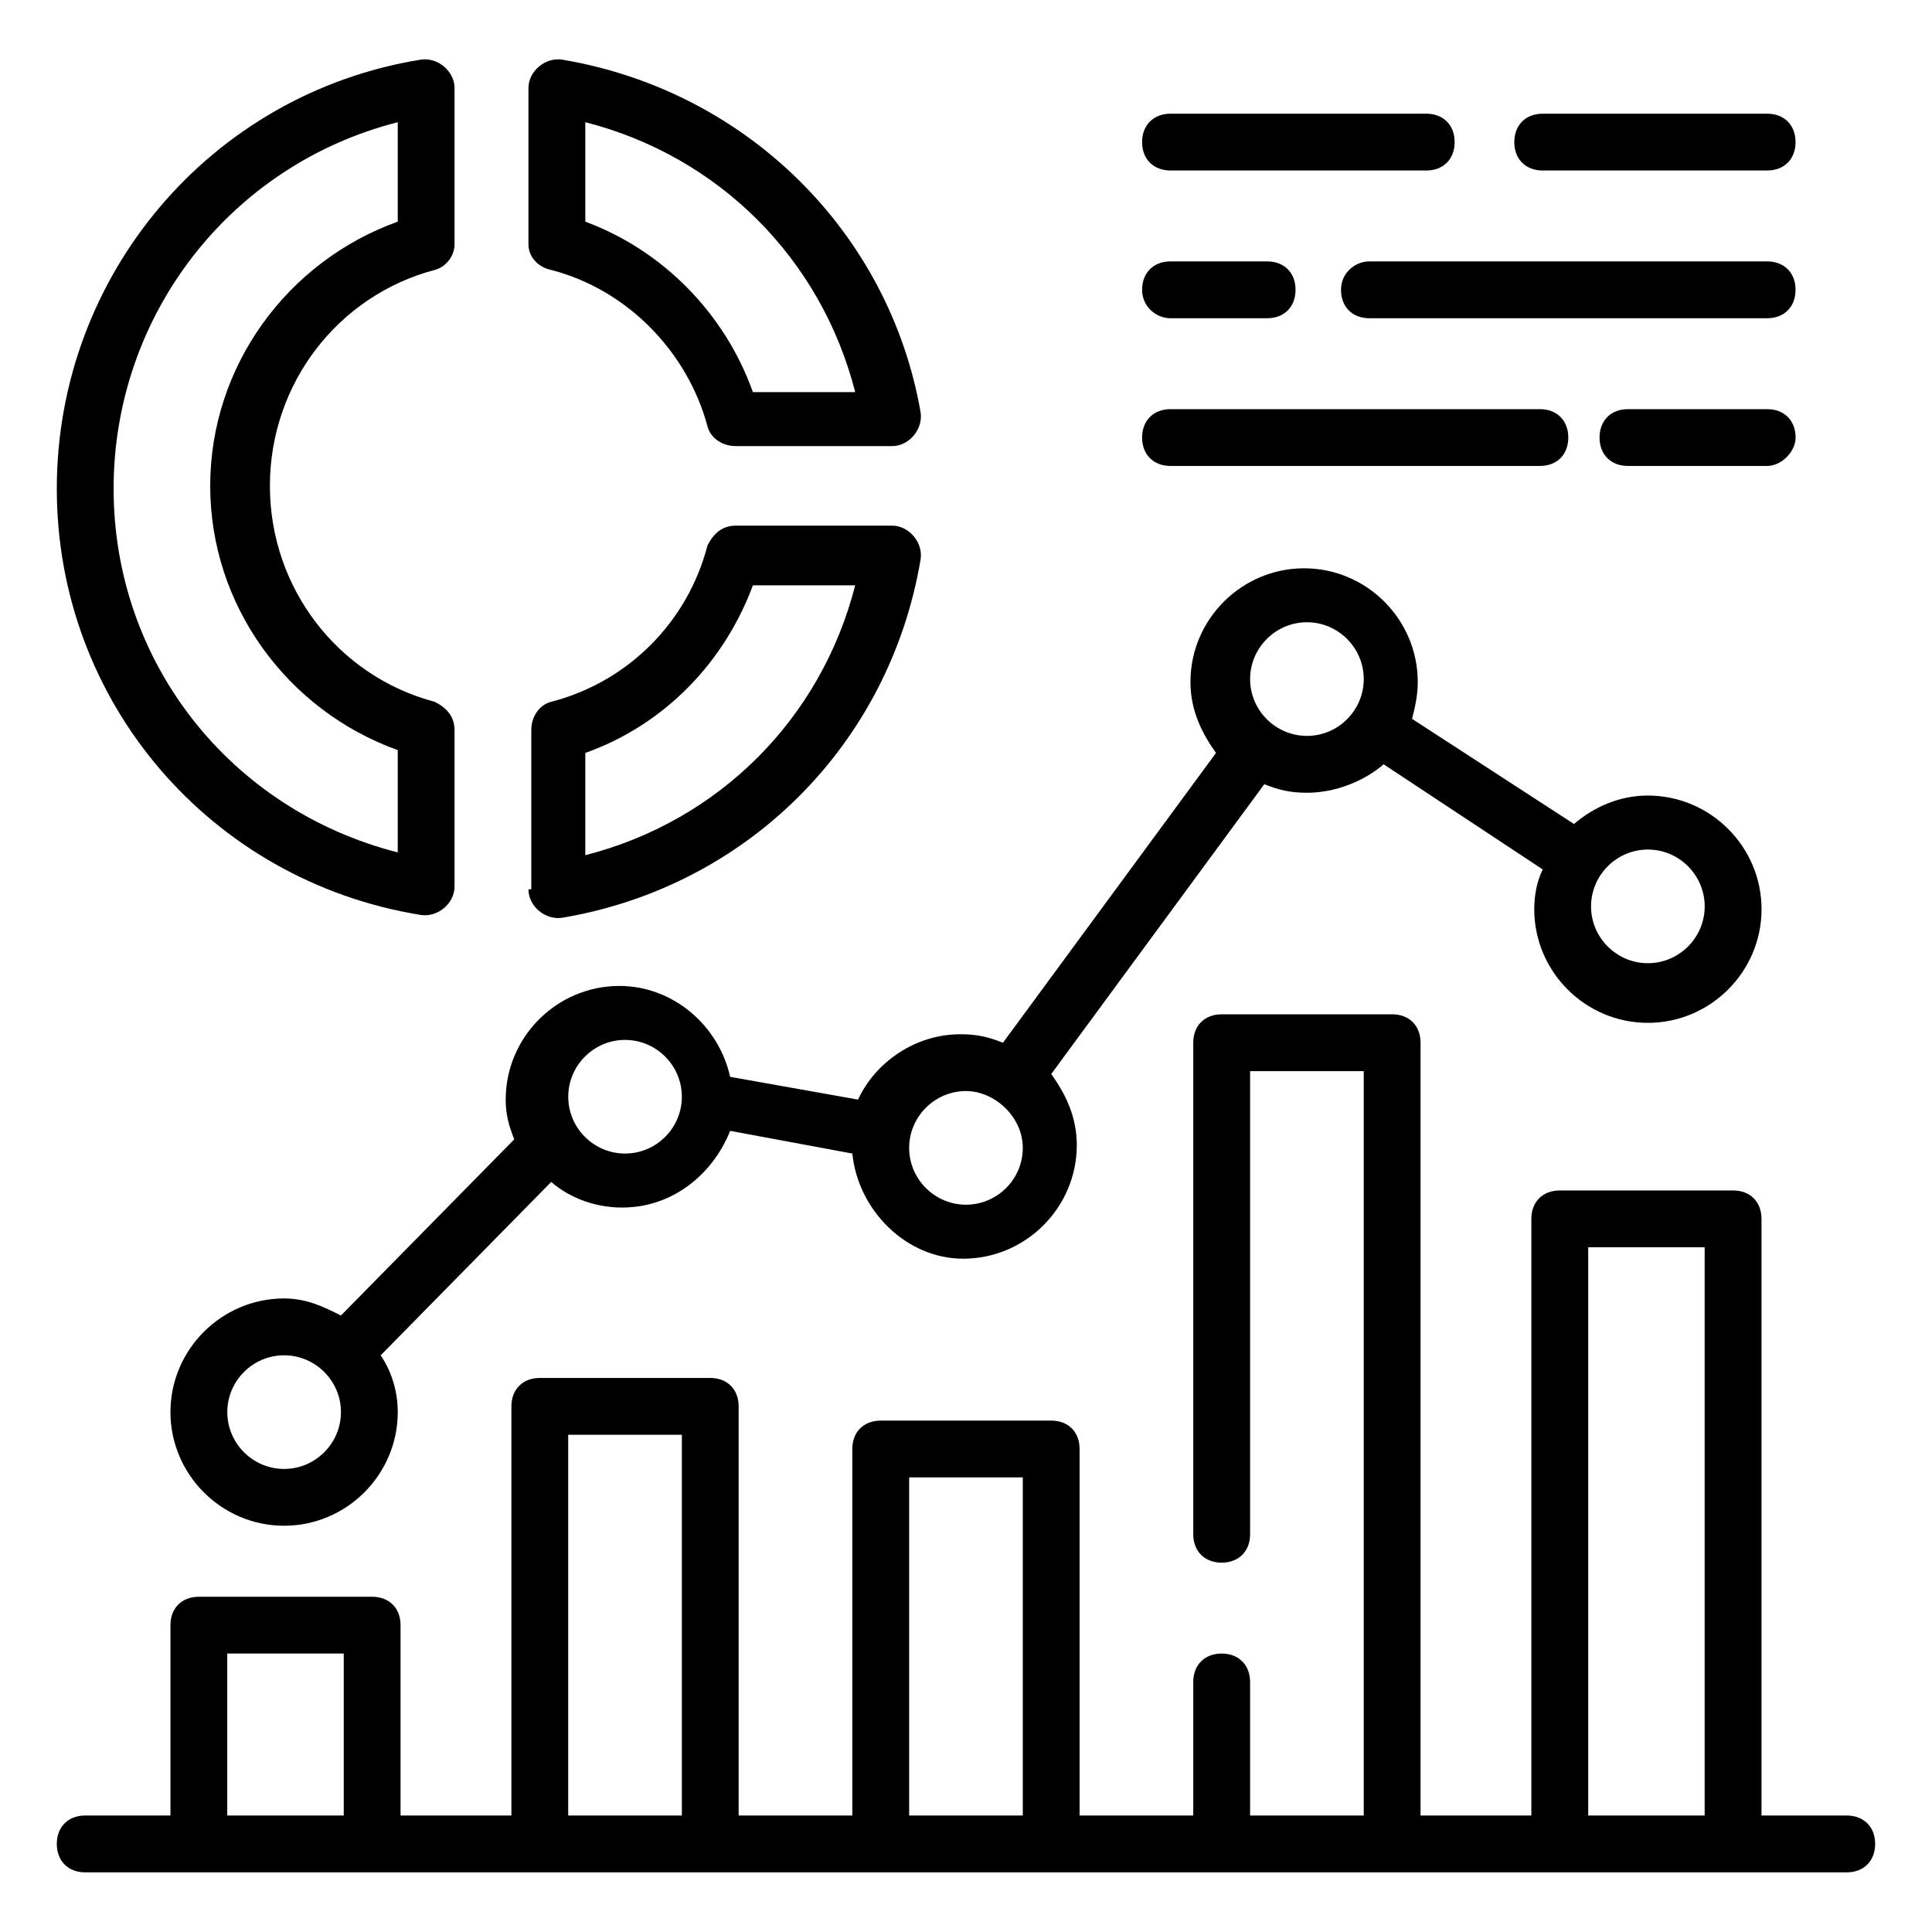
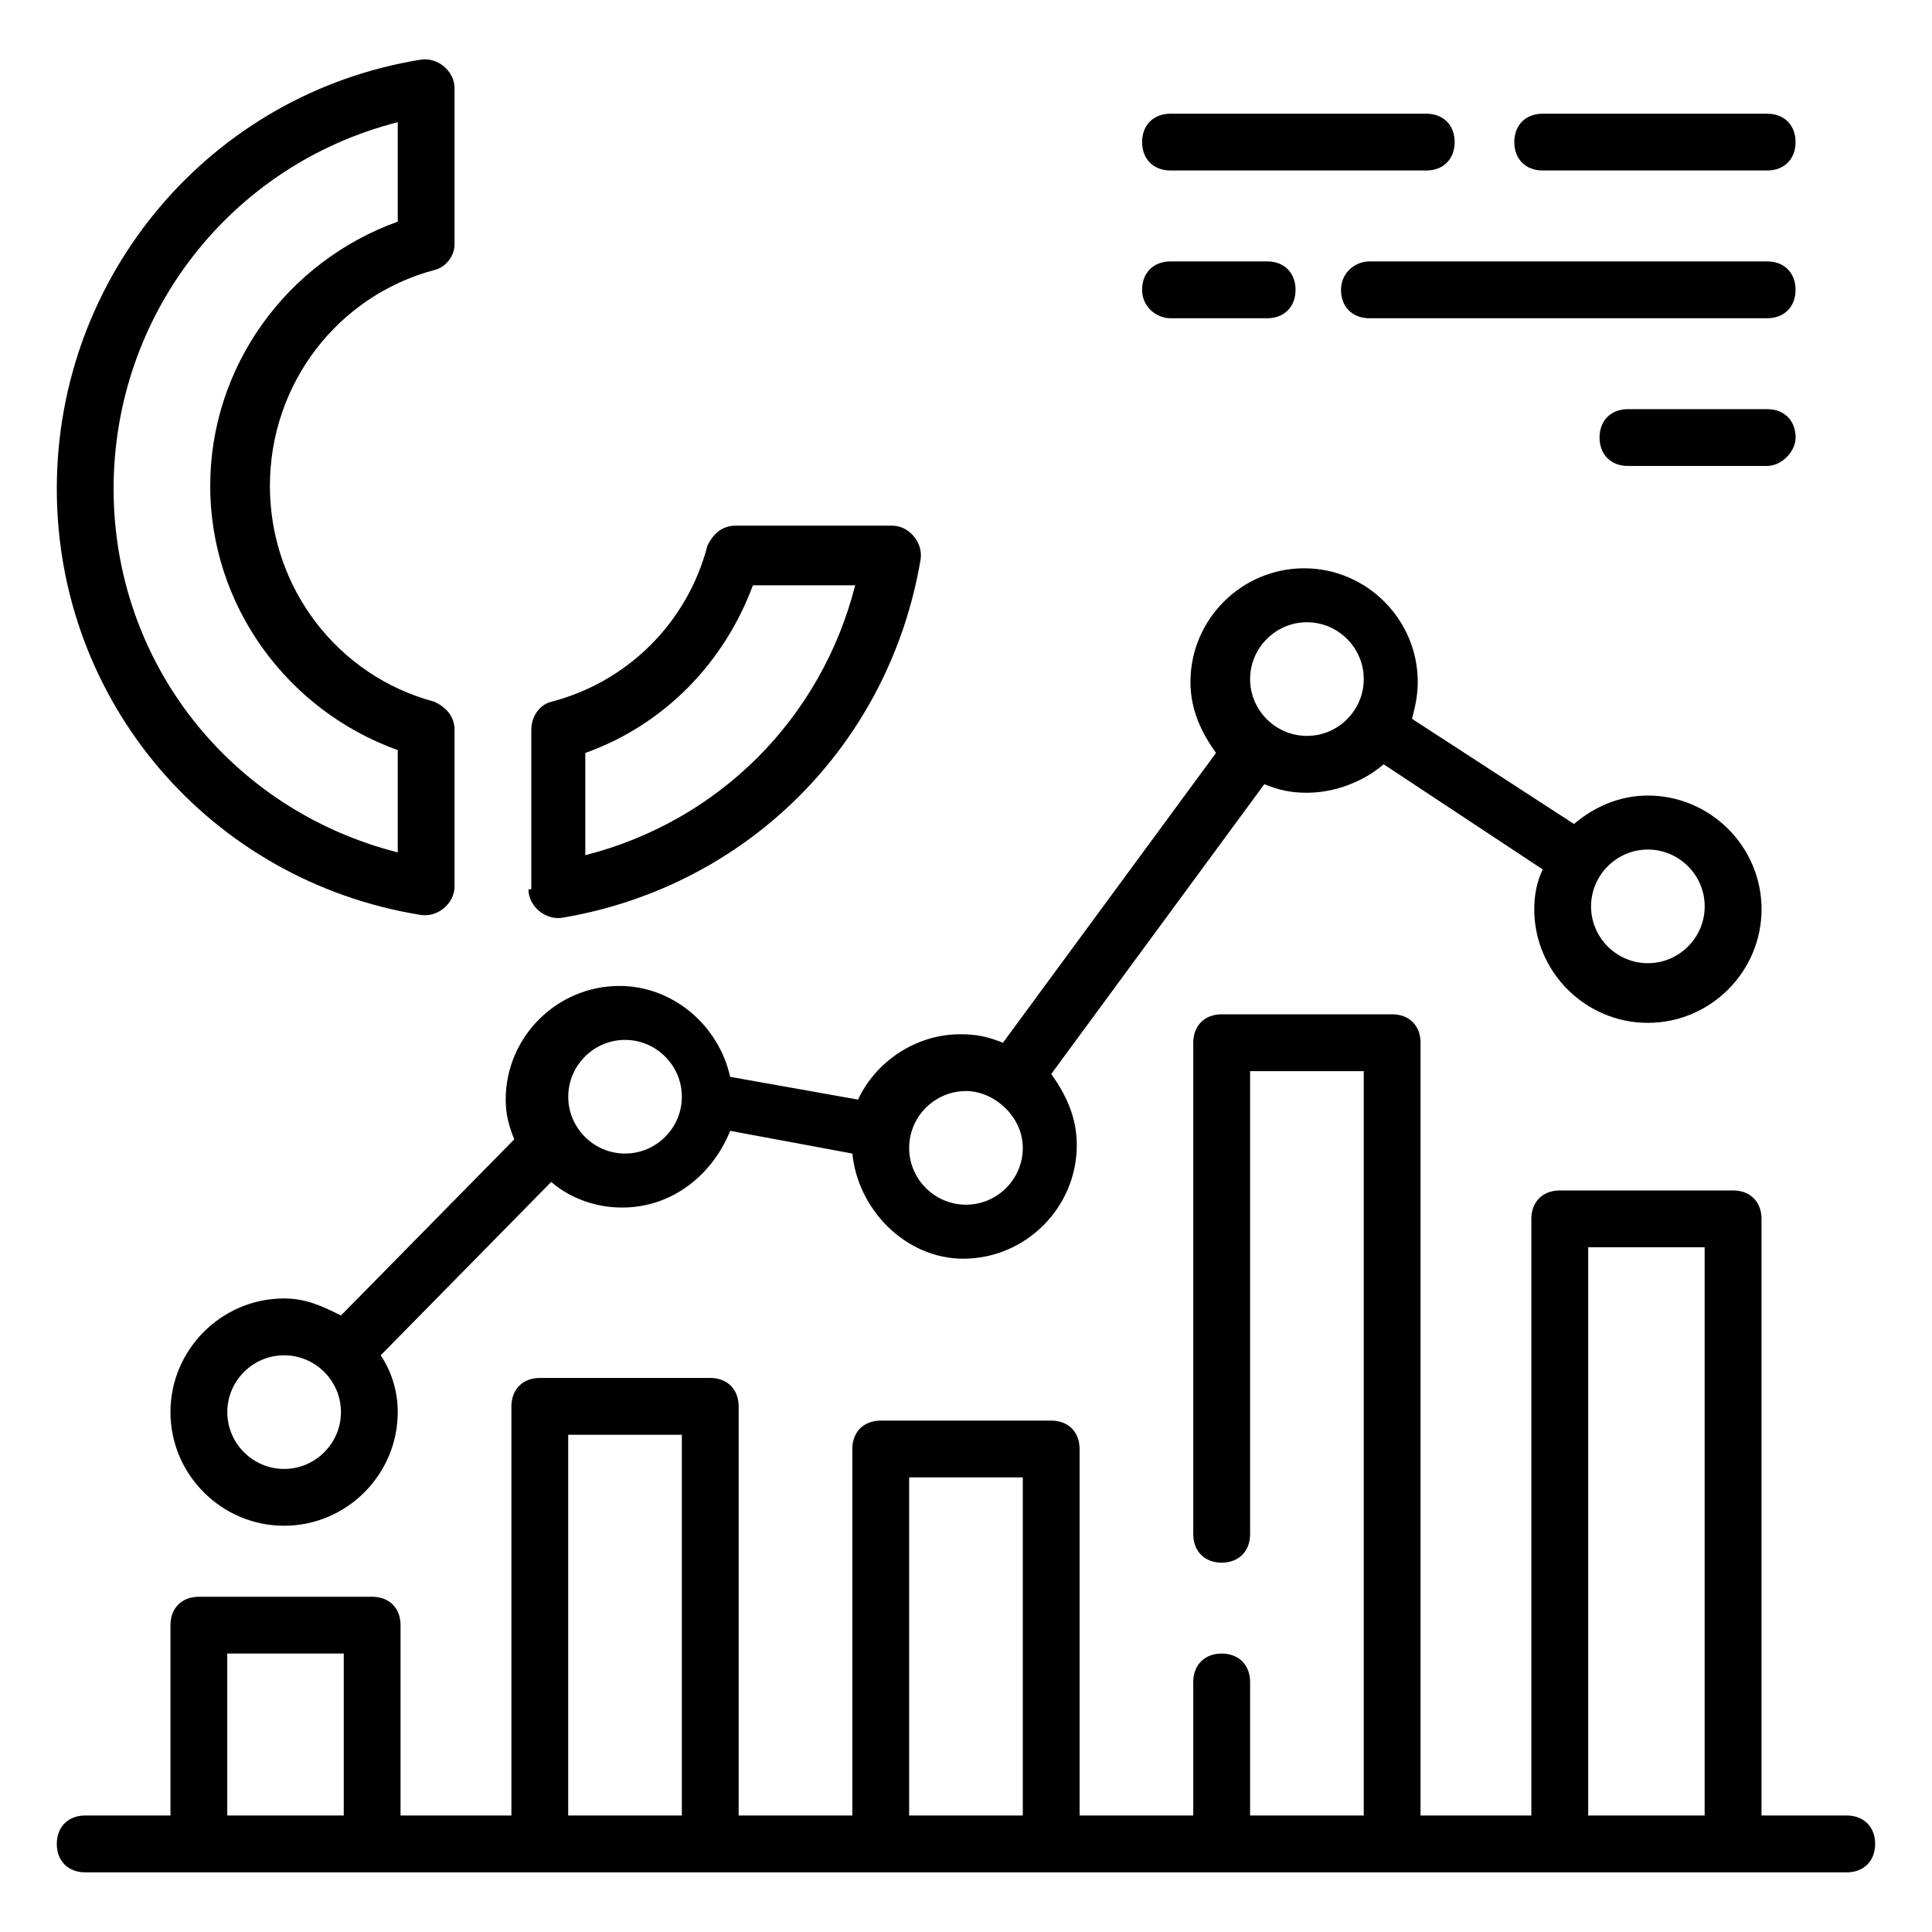
<svg xmlns="http://www.w3.org/2000/svg" width="40" height="40" viewBox="0 0 40 40" fill="none">
  <path d="M38.235 37.588H36.47V25.235C36.47 24.882 36.235 24.647 35.882 24.647H32.293C31.941 24.647 31.705 24.882 31.705 25.235V37.588H29.411V21.588C29.411 21.235 29.176 21 28.823 21H25.293C24.941 21 24.705 21.235 24.705 21.588V31.765C24.705 32.118 24.941 32.353 25.293 32.353C25.646 32.353 25.882 32.118 25.882 31.765V22.177H28.235V37.588H25.882V34.824C25.882 34.471 25.646 34.235 25.293 34.235C24.941 34.235 24.705 34.471 24.705 34.824V37.588H22.352V30C22.352 29.647 22.117 29.412 21.764 29.412H18.235C17.882 29.412 17.646 29.647 17.646 30V37.588H15.293V29.118C15.293 28.765 15.058 28.529 14.705 28.529H11.176C10.823 28.529 10.588 28.765 10.588 29.118V37.588H8.293V33.647C8.293 33.294 8.058 33.059 7.705 33.059H4.117C3.764 33.059 3.529 33.294 3.529 33.647V37.588H1.764C1.411 37.588 1.176 37.824 1.176 38.176C1.176 38.529 1.411 38.765 1.764 38.765H38.235C38.587 38.765 38.823 38.529 38.823 38.176C38.823 37.824 38.587 37.588 38.235 37.588ZM4.705 37.588V34.235H7.117V37.588H4.705ZM11.764 37.588V29.706H14.117V37.588H11.764ZM18.823 37.588V30.588H21.176V37.588H18.823ZM32.882 37.588V25.823H35.293V37.588H32.882Z" fill="black" />
  <path d="M5.882 26.883C4.588 26.883 3.529 27.942 3.529 29.236C3.529 30.53 4.588 31.589 5.882 31.589C7.176 31.589 8.235 30.53 8.235 29.236C8.235 28.824 8.118 28.413 7.882 28.06L11.412 24.471C11.823 24.824 12.353 25.001 12.882 25.001C13.941 25.001 14.765 24.295 15.117 23.413L17.647 23.883C17.765 25.06 18.765 26.06 19.941 26.06C21.235 26.06 22.294 25.001 22.294 23.707C22.294 23.119 22.059 22.648 21.765 22.236L26.176 16.236C26.471 16.354 26.706 16.413 27.059 16.413C27.647 16.413 28.235 16.177 28.647 15.824L31.941 18.001C31.823 18.236 31.765 18.53 31.765 18.824C31.765 20.119 32.823 21.177 34.117 21.177C35.412 21.177 36.471 20.119 36.471 18.824C36.471 17.53 35.412 16.471 34.117 16.471C33.529 16.471 33 16.707 32.588 17.06L29.235 14.883C29.294 14.648 29.353 14.413 29.353 14.119C29.353 12.824 28.294 11.766 27 11.766C25.706 11.766 24.647 12.824 24.647 14.119C24.647 14.707 24.882 15.177 25.176 15.589L20.765 21.589C20.471 21.471 20.235 21.413 19.882 21.413C18.941 21.413 18.117 22.001 17.765 22.766L15.117 22.295C14.882 21.236 13.941 20.413 12.823 20.413C11.529 20.413 10.47 21.471 10.47 22.766C10.47 23.06 10.529 23.295 10.647 23.589L7.059 27.236C6.706 27.06 6.353 26.883 5.882 26.883ZM5.882 30.413C5.235 30.413 4.706 29.883 4.706 29.236C4.706 28.589 5.235 28.06 5.882 28.06C6.529 28.06 7.059 28.589 7.059 29.236C7.059 29.883 6.529 30.413 5.882 30.413ZM34.117 17.589C34.765 17.589 35.294 18.119 35.294 18.766C35.294 19.413 34.765 19.942 34.117 19.942C33.471 19.942 32.941 19.413 32.941 18.766C32.941 18.119 33.471 17.589 34.117 17.589ZM27.059 12.883C27.706 12.883 28.235 13.413 28.235 14.06C28.235 14.707 27.706 15.236 27.059 15.236C26.412 15.236 25.882 14.707 25.882 14.06C25.882 13.413 26.412 12.883 27.059 12.883ZM20 22.589C20.588 22.589 21.176 23.119 21.176 23.766C21.176 24.413 20.647 24.942 20 24.942C19.353 24.942 18.823 24.413 18.823 23.766C18.823 23.119 19.353 22.589 20 22.589ZM12.941 21.53C13.588 21.53 14.117 22.06 14.117 22.707C14.117 23.354 13.588 23.883 12.941 23.883C12.294 23.883 11.765 23.354 11.765 22.707C11.765 22.06 12.294 21.53 12.941 21.53Z" fill="black" />
  <path d="M8.705 1.236C4.352 1.942 1.176 5.707 1.176 10.118C1.176 14.53 4.352 18.236 8.705 18.942C9.058 19.001 9.411 18.707 9.411 18.354V15.118C9.411 14.824 9.235 14.648 8.999 14.53C6.999 14.001 5.588 12.177 5.588 10.06C5.588 7.942 6.999 6.118 8.999 5.589C9.235 5.53 9.411 5.295 9.411 5.06V1.824C9.411 1.471 9.058 1.177 8.705 1.236ZM8.235 4.589C5.94 5.413 4.352 7.589 4.352 10.06C4.352 12.53 5.94 14.707 8.235 15.53V17.648C4.764 16.765 2.352 13.707 2.352 10.118C2.352 6.53 4.764 3.413 8.235 2.53V4.589Z" fill="black" />
-   <path d="M10.941 18.412C10.941 18.765 11.294 19.059 11.647 19C15.471 18.353 18.412 15.412 19.059 11.589C19.118 11.236 18.824 10.883 18.471 10.883H15.236C14.941 10.883 14.765 11.059 14.647 11.295C14.236 12.883 13 14.118 11.412 14.53C11.177 14.589 11 14.824 11 15.118V18.412H10.941ZM12.118 15.589C13.765 15.001 15 13.706 15.588 12.118H17.706C17 14.883 14.883 17 12.118 17.706V15.589Z" fill="black" />
-   <path d="M11.412 5.589C13 6.001 14.236 7.295 14.647 8.824C14.706 9.06 14.941 9.236 15.236 9.236H18.471C18.824 9.236 19.118 8.883 19.059 8.53C18.412 4.824 15.471 1.883 11.647 1.236C11.294 1.177 10.941 1.471 10.941 1.824V5.06C10.941 5.295 11.118 5.53 11.412 5.589ZM12.118 2.53C14.883 3.236 17 5.354 17.706 8.118H15.588C15 6.471 13.706 5.177 12.118 4.589V2.53Z" fill="black" />
+   <path d="M10.941 18.412C10.941 18.765 11.294 19.059 11.647 19C15.471 18.353 18.412 15.412 19.059 11.589C19.118 11.236 18.824 10.883 18.471 10.883H15.236C14.941 10.883 14.765 11.059 14.647 11.295C14.236 12.883 13 14.118 11.412 14.53C11.177 14.589 11 14.824 11 15.118V18.412H10.941ZM12.118 15.589C13.765 15.001 15 13.706 15.588 12.118H17.706C17 14.883 14.883 17 12.118 17.706V15.589" fill="black" />
  <path d="M36.587 3.53C36.94 3.53 37.175 3.295 37.175 2.942C37.175 2.589 36.94 2.354 36.587 2.354H31.94C31.587 2.354 31.352 2.589 31.352 2.942C31.352 3.295 31.587 3.53 31.94 3.53H36.587Z" fill="black" />
  <path d="M29.529 2.354H24.235C23.882 2.354 23.646 2.589 23.646 2.942C23.646 3.295 23.882 3.53 24.235 3.53H29.529C29.882 3.53 30.117 3.295 30.117 2.942C30.117 2.589 29.882 2.354 29.529 2.354Z" fill="black" />
  <path d="M24.235 6.589H26.235C26.588 6.589 26.823 6.353 26.823 6C26.823 5.647 26.588 5.412 26.235 5.412H24.235C23.882 5.412 23.646 5.647 23.646 6C23.646 6.353 23.941 6.589 24.235 6.589Z" fill="black" />
  <path d="M37.176 9.059C37.176 8.706 36.941 8.471 36.588 8.471H33.705C33.352 8.471 33.117 8.706 33.117 9.059C33.117 9.412 33.352 9.647 33.705 9.647H36.588C36.882 9.647 37.176 9.353 37.176 9.059Z" fill="black" />
-   <path d="M24.235 8.471C23.882 8.471 23.646 8.706 23.646 9.059C23.646 9.412 23.882 9.647 24.235 9.647H31.882C32.235 9.647 32.47 9.412 32.47 9.059C32.47 8.706 32.235 8.471 31.882 8.471H24.235Z" fill="black" />
  <path d="M27.764 6C27.764 6.353 27.999 6.589 28.352 6.589H36.587C36.94 6.589 37.175 6.353 37.175 6C37.175 5.647 36.94 5.412 36.587 5.412H28.352C28.058 5.412 27.764 5.647 27.764 6Z" fill="black" />
</svg>